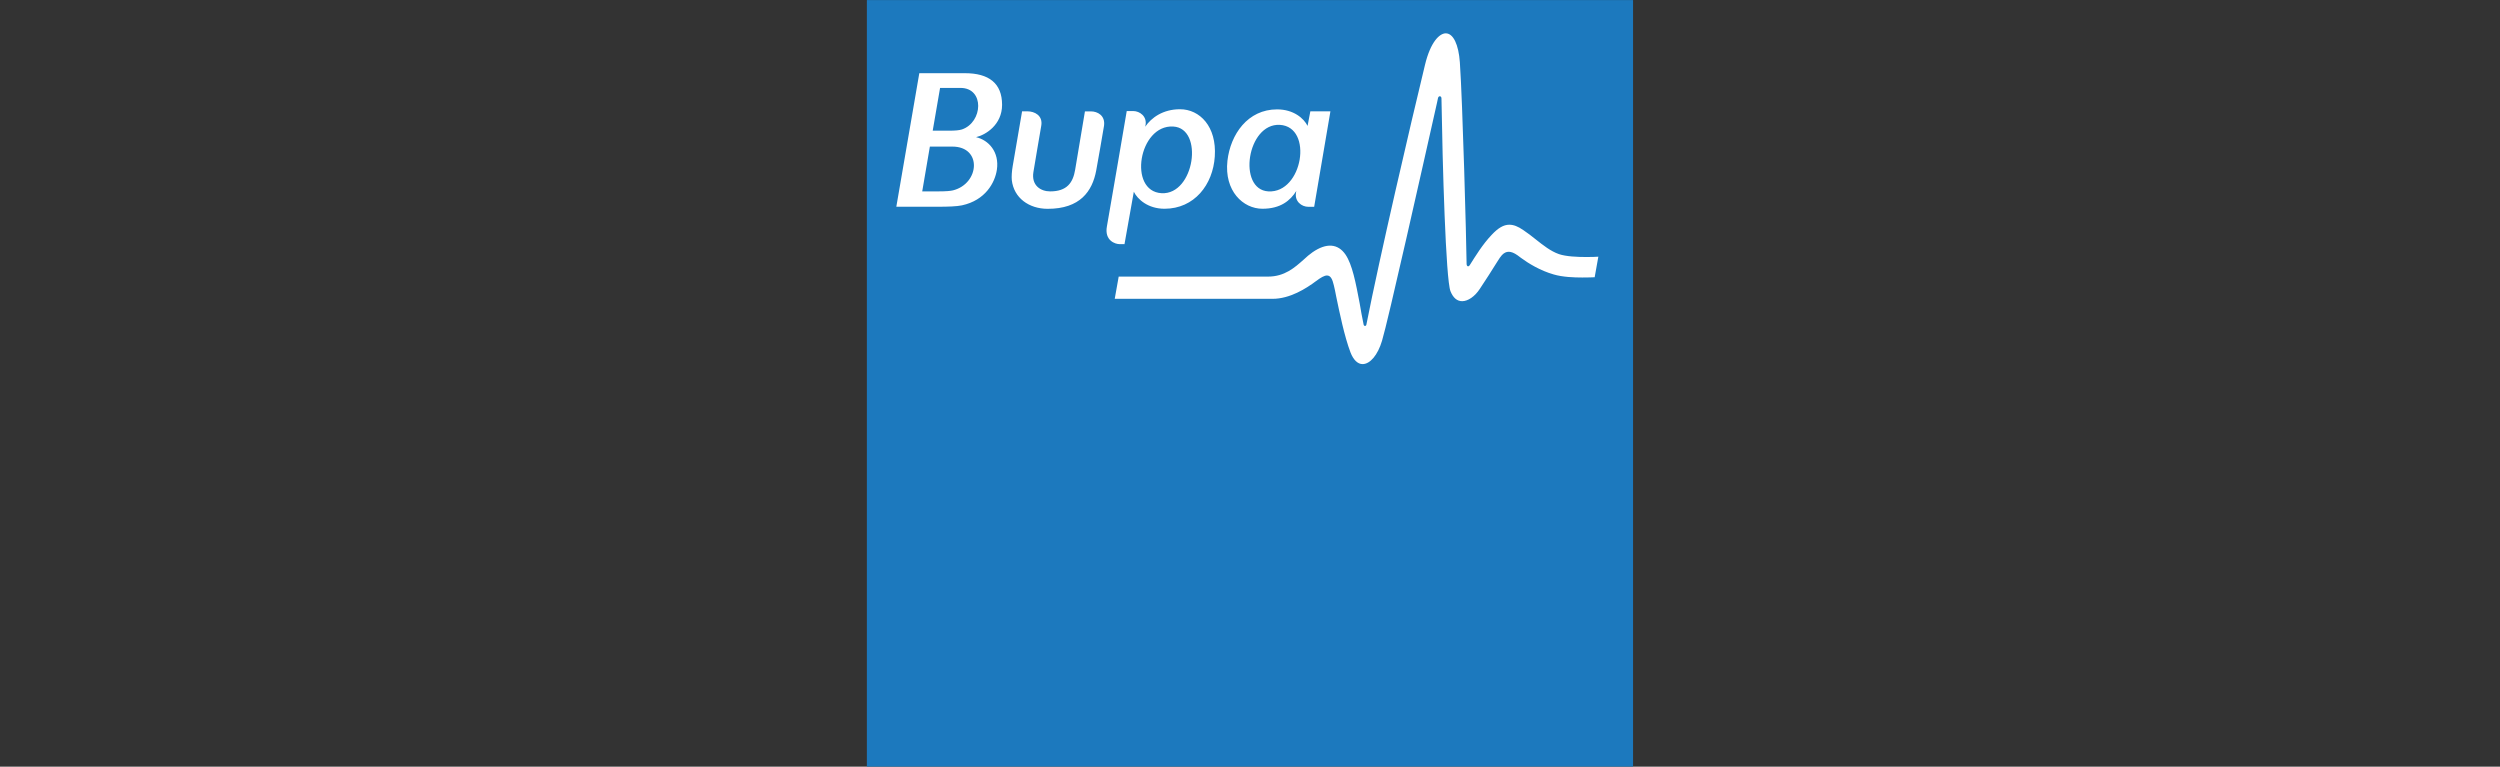
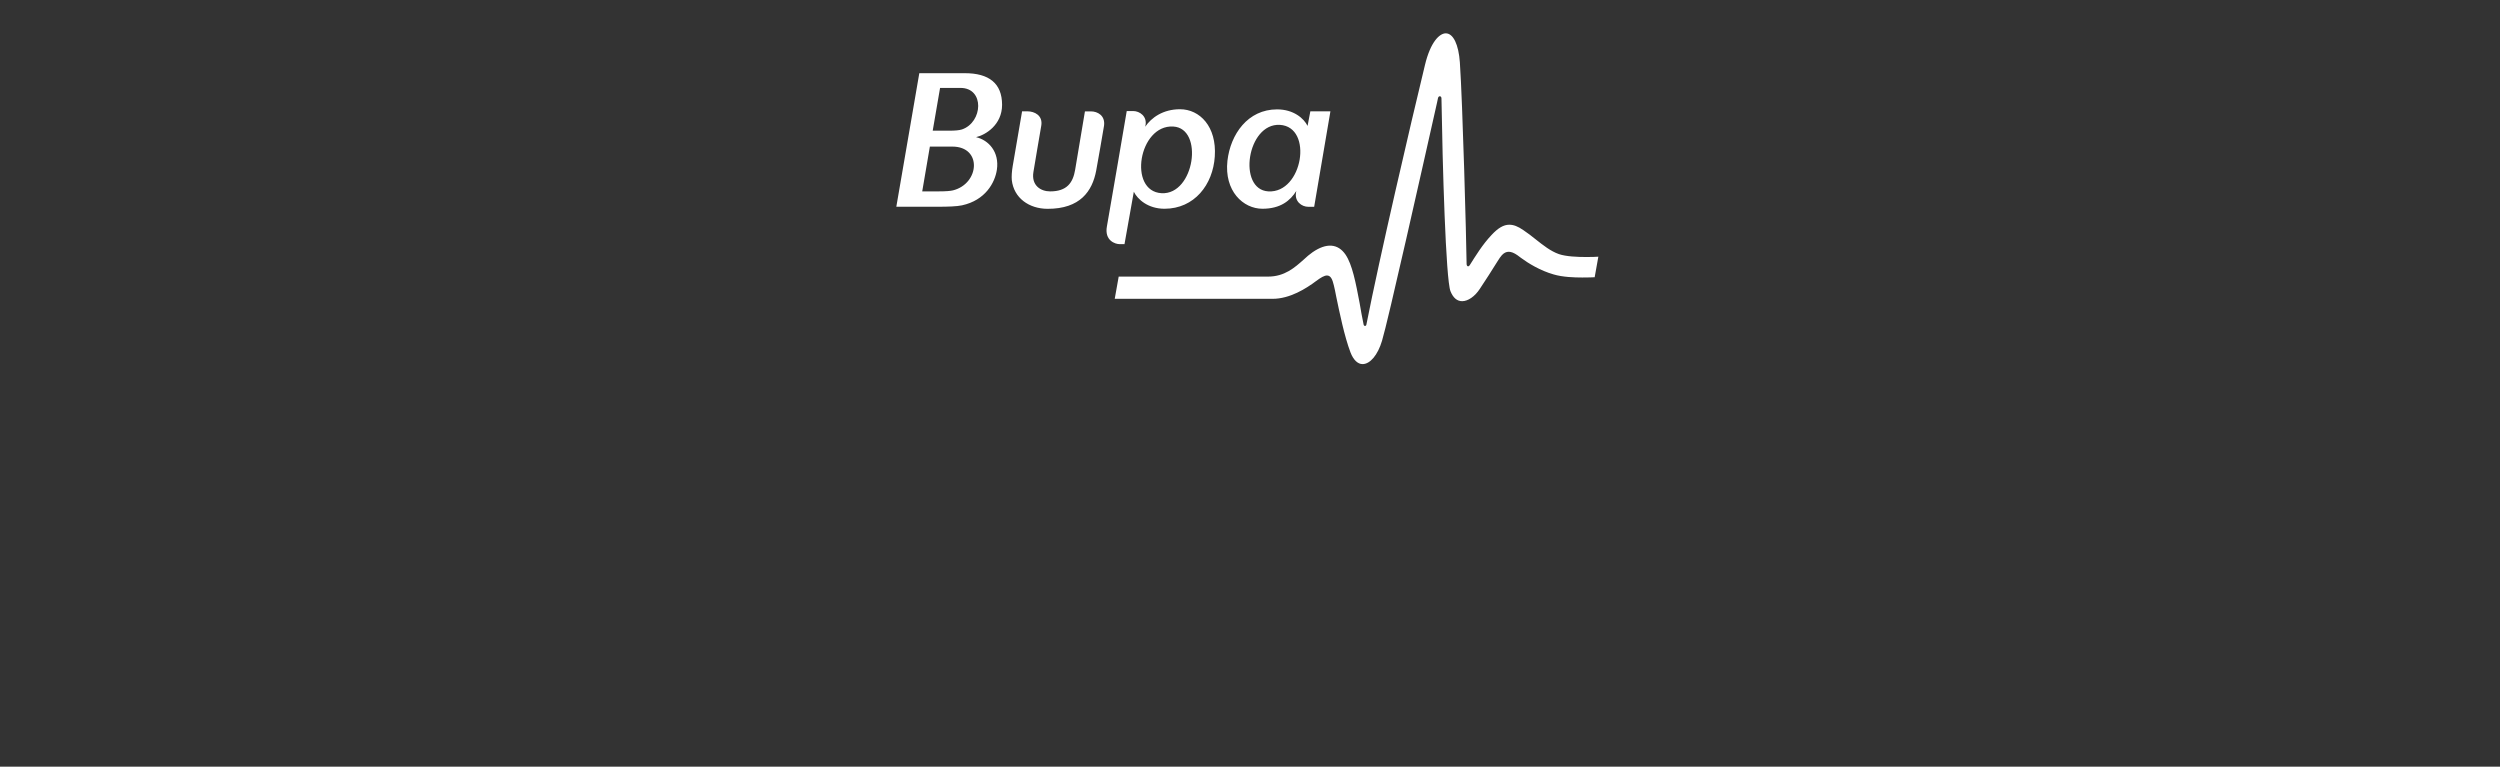
<svg xmlns="http://www.w3.org/2000/svg" xmlns:xlink="http://www.w3.org/1999/xlink" version="1.1" id="Layer_1" x="0px" y="0px" viewBox="0 0 360 110.4" style="enable-background:new 0 0 360 110.4;" xml:space="preserve">
  <rect x="0" y="0" width="360" height="110.4" fill="#333333" stroke="none" />
  <style type="text/css">
	.st0{fill:#1C79BE;}
	.st1{clip-path:url(#SVGID_00000152966012797035480910000002008396940638348447_);fill:#FFFFFF;}
</style>
-   <rect x="124.83" y="0.01" class="st0" width="110.33" height="110.38" />
  <g>
    <g>
      <defs>
        <rect id="SVGID_1_" x="124.83" y="0.01" width="110.33" height="110.38" />
      </defs>
      <clipPath id="SVGID_00000019657187758872593960000001641474557968750243_">
        <use xlink:href="#SVGID_1_" style="overflow:visible;" />
      </clipPath>
      <path style="clip-path:url(#SVGID_00000019657187758872593960000001641474557968750243_);fill:#FFFFFF;" d="M181.79,30.06    c2.63,0,4.02-1.19,4.88-2.56l-0.04,0.2c-0.24,1.28,0.79,2.08,1.77,2.08h0.84l2.34-13.75h-2.89l-0.4,2.1    c-0.53-1.08-2.01-2.38-4.39-2.38c-4.22,0-6.71,3.58-7.15,7.4C176.27,27.5,179.01,30.06,181.79,30.06 M184.3,17.98    c4.86,0.29,3.29,9.87-1.66,9.58C178.17,27.3,179.56,17.72,184.3,17.98 M144.3,15.09c0-3.11-1.92-4.55-5.34-4.55    c-2.1,0-5.39,0-6.58,0l-3.31,19.23c0.42,0,4,0,6.03,0c1.37,0,2.69-0.04,3.42-0.2c3.38-0.73,4.75-3.27,5.03-5.12    c0.38-2.58-1.19-4.28-3-4.7C141.9,19.44,144.3,18,144.3,15.09 M137.24,27.41c-0.38,0.09-0.97,0.15-2.23,0.15h-2.21l1.1-6.45h3.25    C141.46,21.12,141.06,26.44,137.24,27.41 M138.52,18.64c-0.42,0.13-0.97,0.18-1.96,0.18h-2.25l1.06-6.16h2.94    C141.81,12.66,141.54,17.61,138.52,18.64 M157.11,16.04h-0.88c0,0-1.28,7.55-1.41,8.41c-0.31,1.85-1.17,3.11-3.6,3.11    c-1.37,0-2.72-0.86-2.41-2.78c0.13-0.75,1.04-6.23,1.13-6.67c0.26-1.48-0.97-2.08-1.99-2.08h-0.77c-0.18,1.15-1.04,5.98-1.35,7.88    c-0.13,0.75-0.18,1.52-0.13,2.03c0.29,2.56,2.47,4.13,5.17,4.13c4.66,0,6.42-2.52,6.98-5.5c0.18-0.97,1.06-5.96,1.13-6.47    C159.18,16.61,158.01,16.04,157.11,16.04 M161.92,35.2l1.35-7.59c0.53,1.08,2.03,2.45,4.42,2.45c4.3,0,6.98-3.47,7.24-7.53    c0.29-4.3-2.16-6.8-5.01-6.8c-2.47,0-4.15,1.24-5.01,2.52l0.04-0.18c0.26-1.32-0.84-2.08-1.77-2.08h-0.93    c0,0-2.52,14.79-2.85,16.58c-0.4,2.1,1.24,2.58,1.77,2.58h0.75V35.2z M168.94,18.22c4.46,0.24,3.07,9.87-1.68,9.6    C162.41,27.54,163.97,17.94,168.94,18.22 M228.43,37.01c-1.26,0-2.94-0.07-3.95-0.42c-1.19-0.42-2.25-1.26-3.36-2.14    c-0.55-0.44-1.15-0.91-1.77-1.32c-0.77-0.53-1.39-0.77-2.01-0.77c-0.82,0-1.61,0.46-2.56,1.48c-1.3,1.37-2.32,3.05-3.13,4.33    c-0.04,0.07-0.13,0.18-0.24,0.18c-0.2,0-0.22-0.29-0.22-0.35c-0.04-3.6-0.57-23.16-0.97-29.01c-0.18-2.58-0.95-4.19-2.03-4.19    c-0.88,0-2.19,1.19-3,4.57c-2.08,8.59-6.53,27.68-8.43,37.37c-0.04,0.26-0.35,0.26-0.4,0c-0.22-0.99-0.4-2.12-0.57-3.07    c-0.57-3-1.06-5.56-2.03-7c-1.1-1.61-2.76-1.72-4.75-0.35c-0.44,0.31-0.86,0.66-1.3,1.08c-1.28,1.13-2.72,2.43-5.12,2.43h-21.5    l-0.57,3.2h22.72c2.52,0,4.86-1.5,6.25-2.54c0.71-0.53,1.21-0.82,1.59-0.82c0.55,0,0.79,0.57,0.99,1.41    c0.11,0.42,0.22,0.99,0.35,1.66c0.46,2.21,1.17,5.7,2.05,8.01c0.42,1.08,1.04,1.68,1.74,1.68c1.08,0,2.19-1.3,2.8-3.36    c0.84-2.72,5.83-24.99,7.93-34.33c0.09-0.38,0.13-0.6,0.13-0.62c0.04-0.15,0.13-0.26,0.26-0.26c0.11,0,0.24,0.09,0.24,0.31v0.04    c0.15,9.45,0.62,26.03,1.3,27.73c0.38,0.95,0.95,1.43,1.68,1.43c0.84,0,1.83-0.68,2.54-1.77c0.35-0.53,0.82-1.24,1.3-1.99    c1.19-1.83,1.48-2.43,1.88-2.87c0.6-0.64,1.28-0.66,2.25,0.02c0.13,0.11,0.31,0.22,0.51,0.38c1.04,0.77,2.76,1.83,4.7,2.38    c1.28,0.38,2.94,0.44,4.11,0.44c0.75,0,1.55-0.02,1.79-0.04l0.53-2.96C229.89,36.99,229.14,37.01,228.43,37.01" />
    </g>
  </g>
</svg>